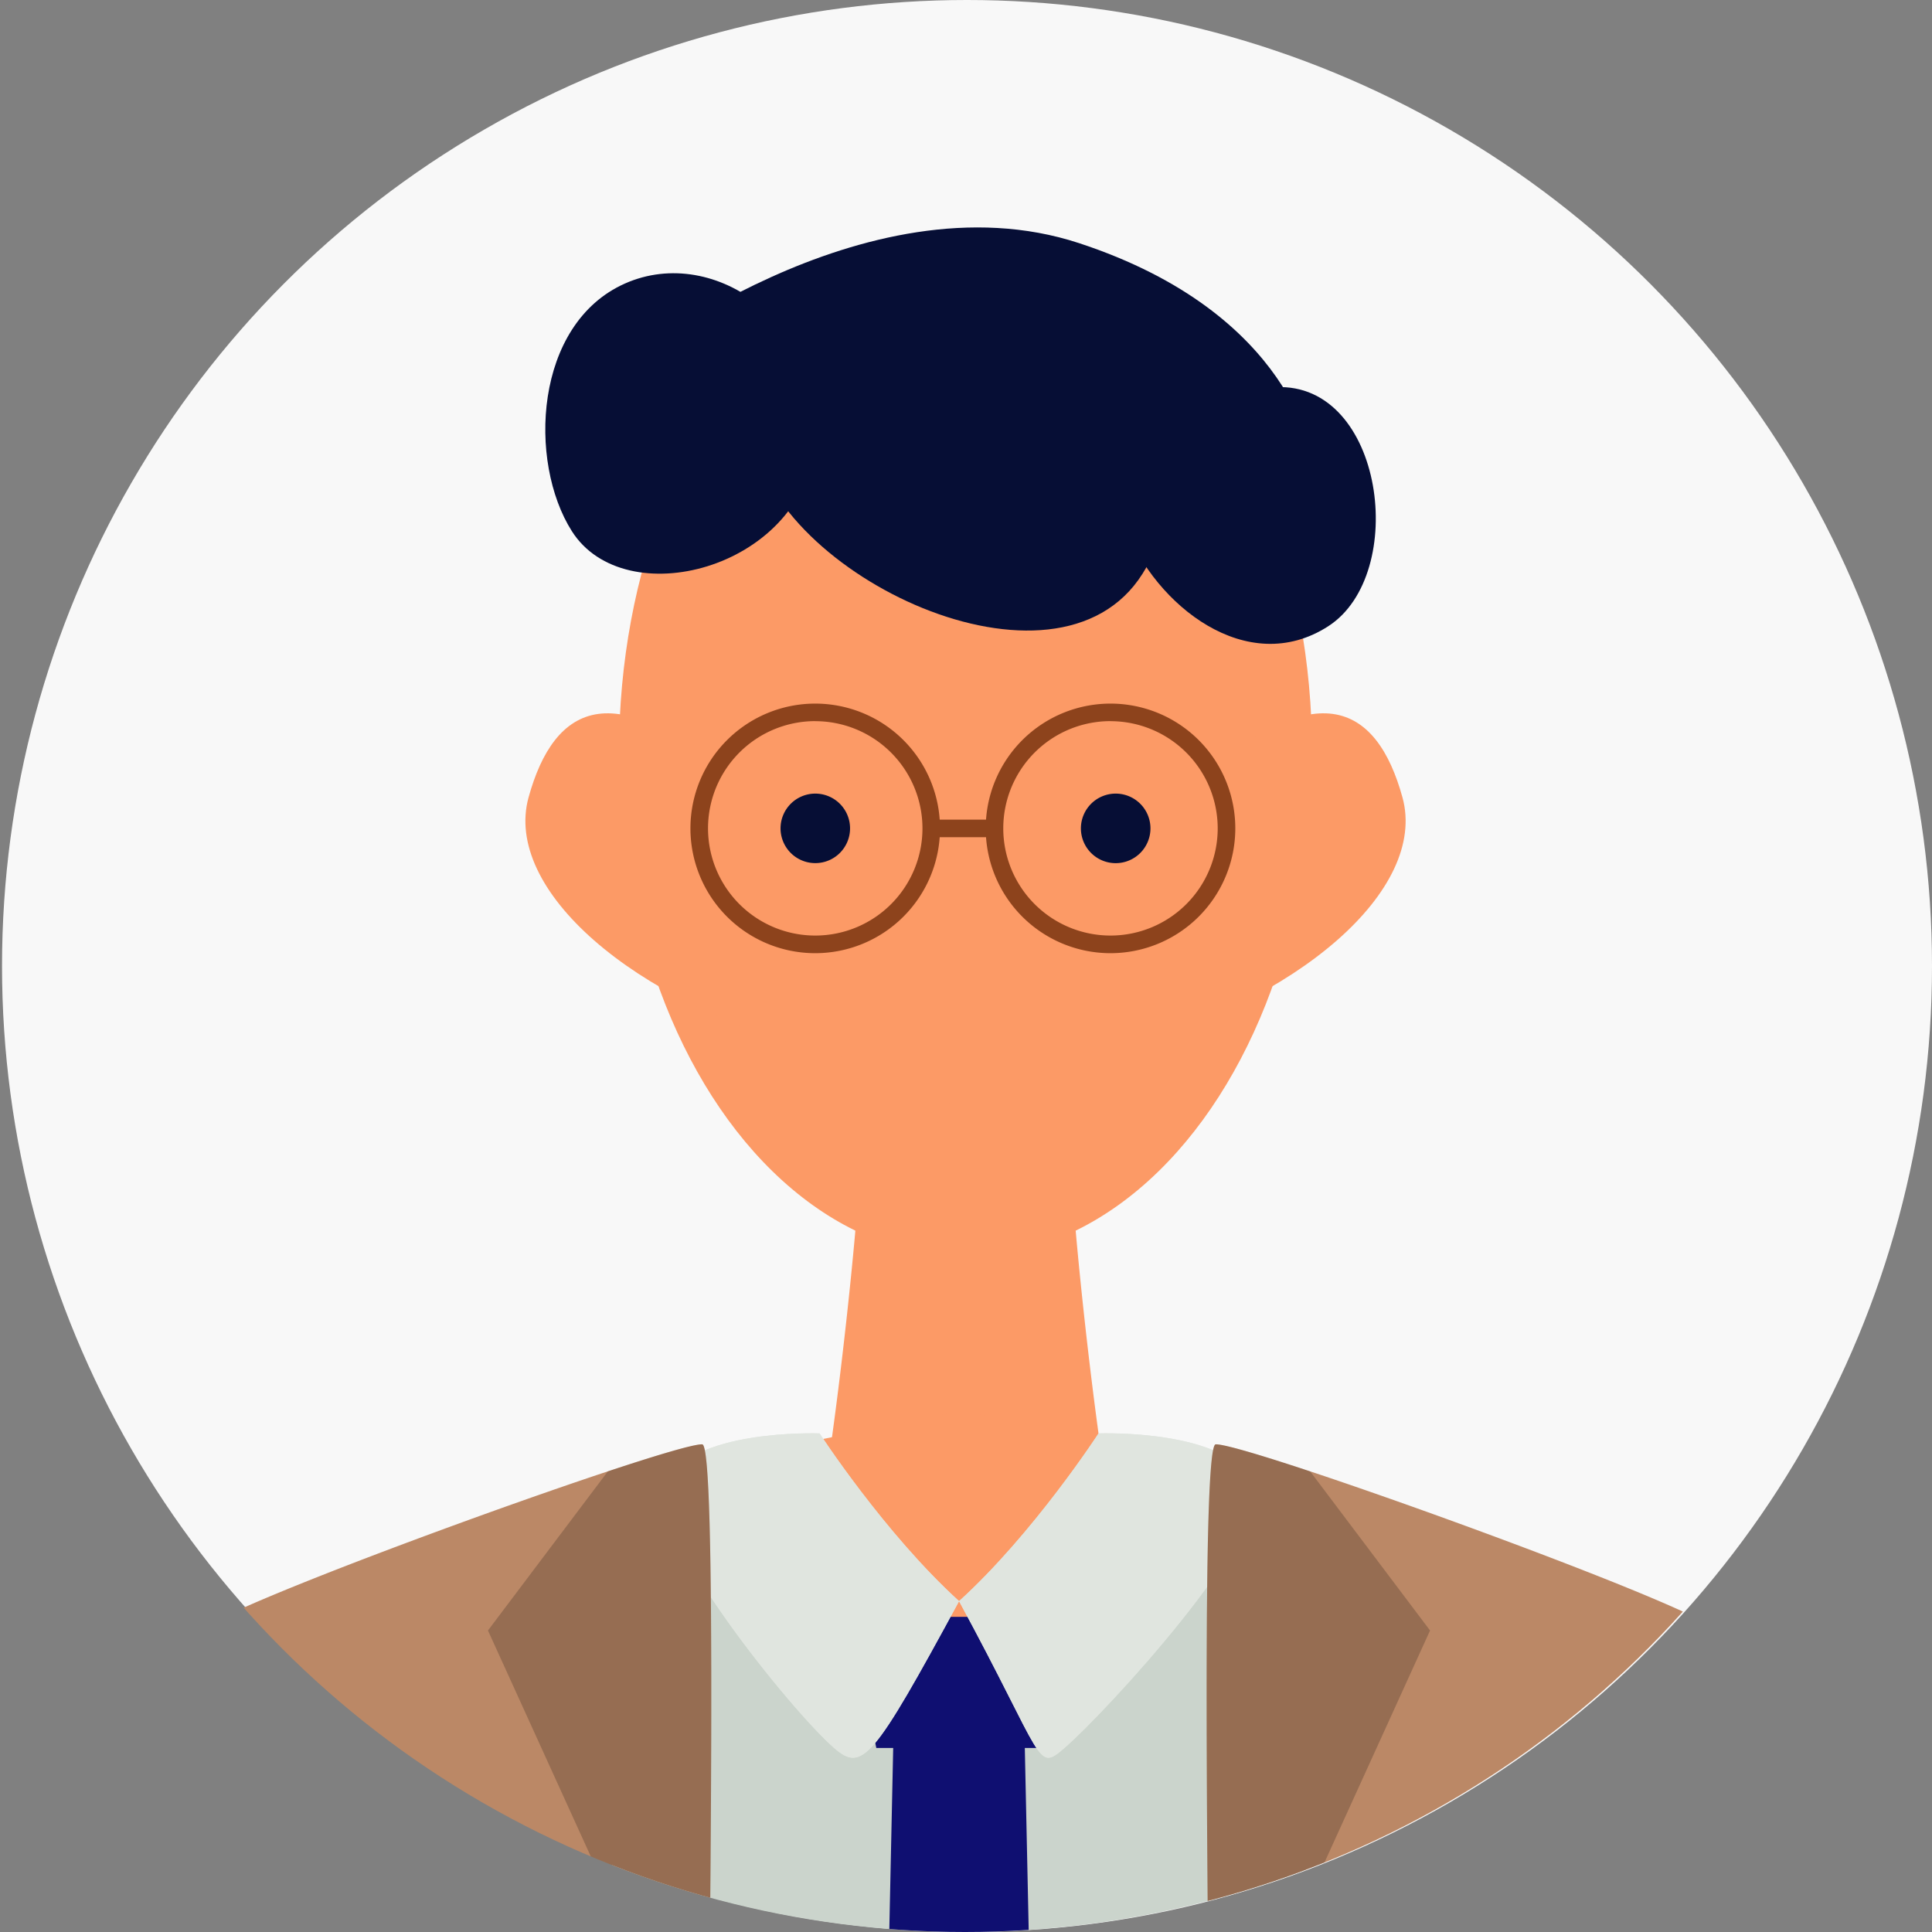
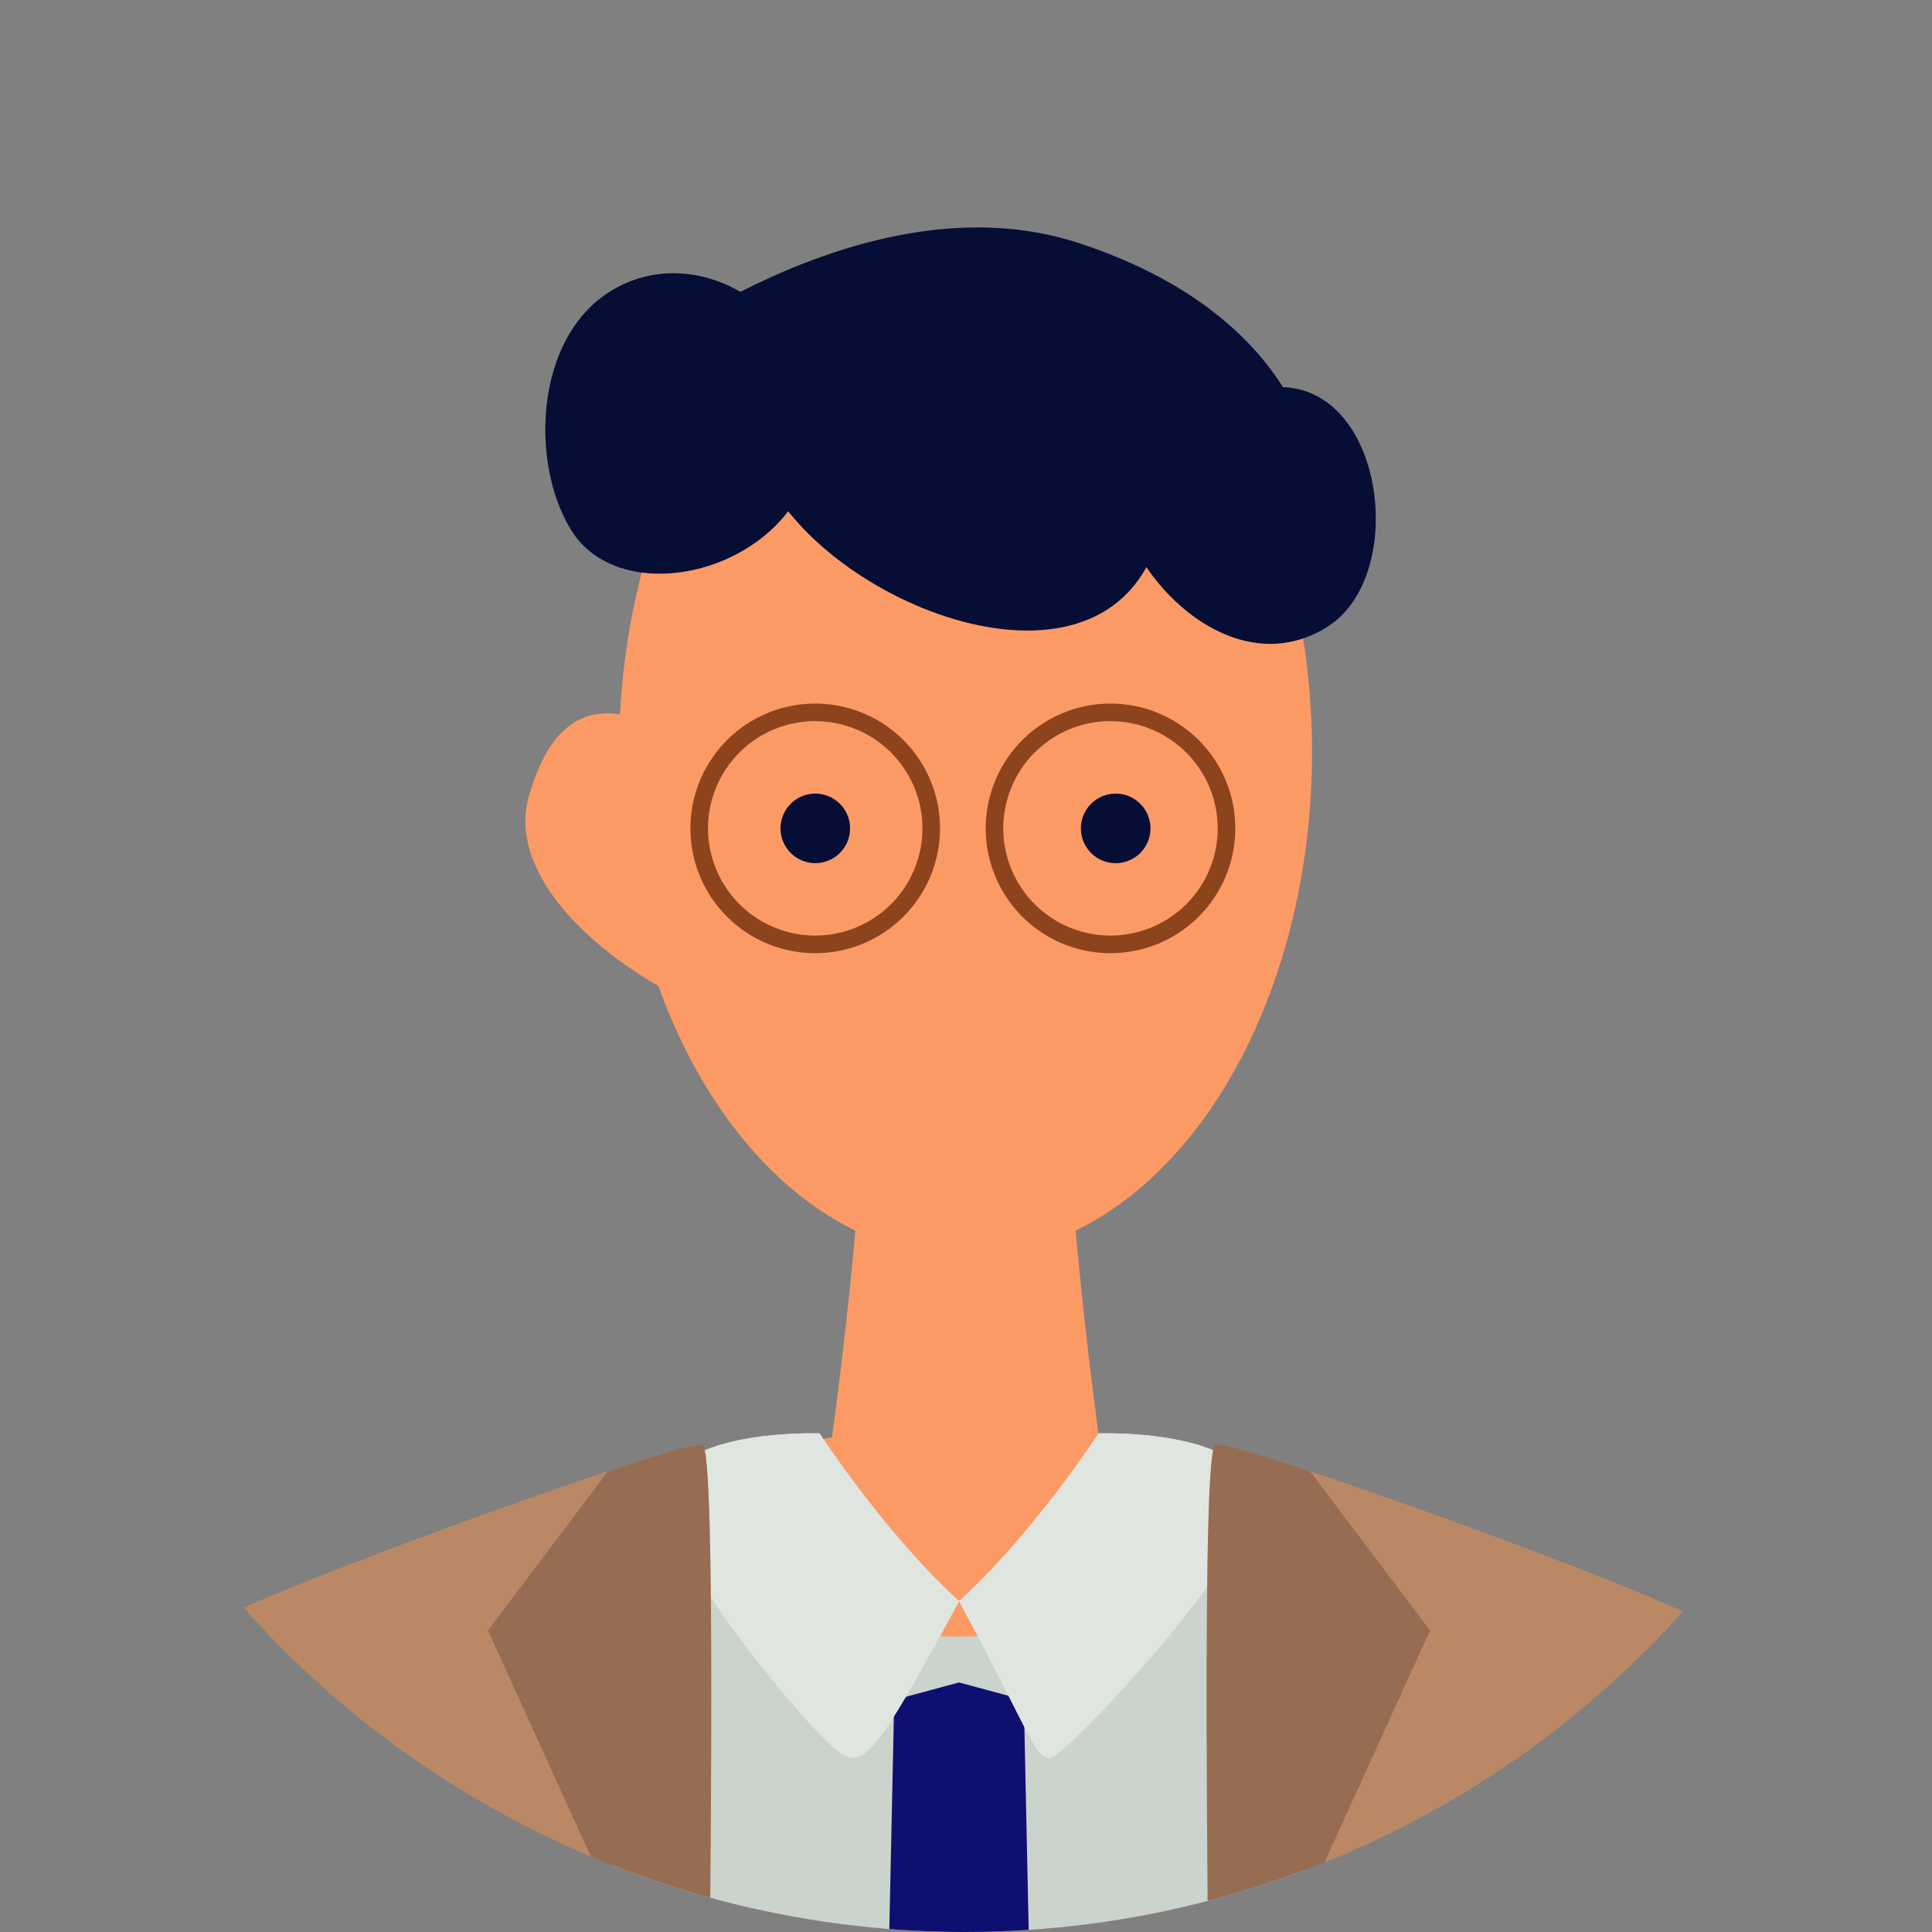
<svg xmlns="http://www.w3.org/2000/svg" width="174" height="174" viewBox="0 0 174 174">
  <rect x="0" y="0" width="174" height="174" fill="#808080" stroke="none" />
  <defs>
    <clipPath id="a">
      <ellipse cx="86.909" cy="87" rx="86.909" ry="87" fill="#fff" stroke="#707070" stroke-width="1" />
    </clipPath>
    <clipPath id="b">
      <path d="M231.628,169.947c3.64-2.769,42.286-16.691,44.856-16.531s-1.912,163.051-.49,194.154,1.029,96.59,0,100.275-3.195,9.411-21.531,9a264.024,264.024,0,0,1-36.325-3.693S230.4,294.365,231.628,271.036,228.943,172,231.628,169.947Z" transform="translate(-218.137 -153.415)" fill="#b86" />
    </clipPath>
    <clipPath id="c">
      <path d="M289.2,169.947c-3.636-2.769-42.286-16.691-44.856-16.531s1.916,163.051.49,194.154-1.025,96.59,0,100.275,3.195,9.411,21.531,9a264.128,264.128,0,0,0,36.329-3.693S290.43,294.365,289.2,271.036,291.893,172,289.2,169.947Z" transform="translate(-243.538 -153.415)" fill="#b86" />
    </clipPath>
  </defs>
-   <ellipse cx="86.909" cy="87" rx="86.909" ry="87" transform="translate(0.182)" fill="#f8f8f8" />
  <g transform="translate(0 0)" clip-path="url(#a)">
    <g transform="translate(-23.602 20.483)">
      <g transform="translate(70.92)">
        <ellipse cx="31.209" cy="45.428" rx="31.209" ry="45.428" transform="translate(8.43 1.851)" fill="#fc9a66" />
        <g transform="translate(0 43.757)">
          <path d="M277.248,168.787c-2.288,8.286-5.773,3.17-22.426-1.121s-28.3-14.495-26.017-22.776,7.779-11.758,19.995-.008C265.493,160.938,279.532,160.5,277.248,168.787Z" transform="translate(-228.519 -137.316)" fill="#fc9a66" />
-           <path d="M236.182,168.787c2.284,8.286,5.769,3.17,22.422-1.121s28.3-14.495,26.017-22.776-7.779-11.758-19.995-.008C247.932,160.938,233.894,160.5,236.182,168.787Z" transform="translate(-205.63 -137.316)" fill="#fc9a66" />
        </g>
        <g transform="translate(22.985 50.991)">
          <path d="M240.4,142.218a3.13,3.13,0,1,1-3.13-3.133A3.131,3.131,0,0,1,240.4,142.218Z" transform="translate(-234.145 -139.085)" fill="#060e35" />
          <path d="M247.028,142.218a3.132,3.132,0,1,1-3.134-3.133A3.132,3.132,0,0,1,247.028,142.218Z" transform="translate(-213.718 -139.085)" fill="#060e35" />
        </g>
        <path d="M260.964,181.113c-1.6-9.987-3.015-23.656-3.358-29.745-.294-5.141-4.629-3.673-8.465-4.528l-.061-.748a6.647,6.647,0,0,1-.985.45,6.646,6.646,0,0,1-.985-.45l-.061.748c-3.832.855-8.171-.613-8.465,4.528-.343,6.09-1.761,19.758-3.358,29.745-1.373,8.589,4.347,8.564,12.87,7.358C256.617,189.678,262.337,189.7,260.964,181.113Z" transform="translate(-208.456 -66.444)" fill="#fc9a66" />
        <g transform="translate(1.792)">
          <path d="M231.353,150.861c-3.971-6.245-3.411-18.666,4.776-22.306s18.422,3.869,17.057,14.793S236.129,158.374,231.353,150.861Z" transform="translate(-228.958 -123.502)" fill="#060e35" />
          <path d="M233.551,138.959c1.708,12.249,27.251,24.6,35.022,12.249s-8.641-20.445-20.24-22.265S233.551,138.959,233.551,138.959Z" transform="translate(-214.785 -120.02)" fill="#060e35" />
          <path d="M242.639,142.661c2.754,7.182,11.048,13.7,18.32,9.014s5.025-21.991-4.715-21.533S238.271,131.279,242.639,142.661Z" transform="translate(-190.448 -115.755)" fill="#060e35" />
          <path d="M260.729,147.376,230.7,138.955s21.515-17.3,40.929-10.928,20.992,19.349,20.992,19.349Z" transform="translate(-223.57 -126.617)" fill="#060e35" />
        </g>
        <path d="M243.393,159.581a11.239,11.239,0,1,1,11.227-11.239A11.245,11.245,0,0,1,243.393,159.581Zm0-20.9a9.656,9.656,0,1,0,9.646,9.656A9.661,9.661,0,0,0,243.393,138.686Z" transform="translate(-217.278 -94.218)" fill="#8d431c" />
        <path d="M249.9,159.581a11.239,11.239,0,1,1,11.227-11.239A11.245,11.245,0,0,1,249.9,159.581Zm0-20.9a9.656,9.656,0,1,0,9.642,9.656A9.661,9.661,0,0,0,249.9,138.686Z" transform="translate(-197.191 -94.218)" fill="#8d431c" />
-         <rect width="5.722" height="1.584" transform="translate(36.551 53.333)" fill="#8d431c" />
      </g>
      <g transform="translate(0 106.584)">
        <rect width="62.501" height="255.444" transform="translate(78.72 10.163)" fill="#cbd4cc" />
        <path d="M232.4,157.435c0,12.049,10.39,15.57,23.206,15.57s23.206-3.521,23.206-15.57l-22.981-4.757Z" transform="translate(-145.633 -152.678)" fill="#fc9a66" />
        <g transform="translate(100.139 18.551)">
          <path d="M251.338,160.234l-5.835-1.576-5.835,1.576-4,187.434,9.832,11.767,9.832-11.767Z" transform="translate(-235.67 -152.752)" fill="#0f0f71" />
-           <path d="M252.955,169.024h-14.9l-2.381-11.81h19.665Z" transform="translate(-235.671 -157.214)" fill="#0f0f71" />
        </g>
        <g transform="translate(83.374 2.019)">
          <path d="M245.608,153.182s5.851,9.01,12.563,15.108c-7.771,14.323-8.71,15.427-11.252,13.223-3.8-3.292-16.914-19.468-15.2-23.721C233.756,152.736,245.608,153.182,245.608,153.182Z" transform="translate(-231.567 -153.172)" fill="#e0e5df" />
          <path d="M250.642,153.182s-5.846,9.01-12.563,15.108c7.771,14.323,6.941,15.427,9.487,13.223,3.8-3.292,18.679-19.468,16.967-23.721C262.495,152.736,250.642,153.182,250.642,153.182Z" transform="translate(-211.475 -153.172)" fill="#e0e5df" />
        </g>
        <g transform="translate(83.374 2.019)">
          <path d="M245.608,153.182s5.851,9.01,12.563,15.108c-7.771,14.323-8.71,15.427-11.252,13.223-3.8-3.292-16.914-19.468-15.2-23.721C233.756,152.736,245.608,153.182,245.608,153.182Z" transform="translate(-231.567 -153.172)" fill="#e0e5df" />
          <path d="M250.642,153.182s-5.846,9.01-12.563,15.108c7.771,14.323,6.941,15.427,9.487,13.223,3.8-3.292,18.679-19.468,16.967-23.721C262.495,152.736,250.642,153.182,250.642,153.182Z" transform="translate(-211.475 -153.172)" fill="#e0e5df" />
        </g>
        <g transform="translate(28.503 3.013)">
          <path d="M231.628,169.947c3.64-2.769,42.286-16.691,44.856-16.531s-1.912,163.051-.49,194.154,1.029,96.59,0,100.275-3.195,9.411-21.531,9a264.024,264.024,0,0,1-36.325-3.693S230.4,294.365,231.628,271.036,228.943,172,231.628,169.947Z" transform="translate(-218.137 -153.415)" fill="#b86" />
          <g clip-path="url(#b)">
            <path d="M251.109,149.916l-23.415,31.075,12.841,28.216-12.841,19.259s19.251,127.771,20.175,131.145C251.8,330.381,251.109,149.916,251.109,149.916Z" transform="translate(-188.648 -164.225)" opacity="0.2" />
          </g>
          <g transform="translate(103.776)">
            <path d="M289.2,169.947c-3.636-2.769-42.286-16.691-44.856-16.531s1.916,163.051.49,194.154-1.025,96.59,0,100.275,3.195,9.411,21.531,9a264.128,264.128,0,0,0,36.329-3.693S290.43,294.365,289.2,271.036,291.893,172,289.2,169.947Z" transform="translate(-243.538 -153.415)" fill="#b86" />
            <g clip-path="url(#c)">
              <path d="M242.766,149.916l23.415,31.075-12.841,28.216,12.841,19.259s-19.255,127.771-20.175,131.145C242.071,330.381,242.766,149.916,242.766,149.916Z" transform="translate(-246.065 -164.225)" opacity="0.2" />
            </g>
          </g>
        </g>
        <g transform="translate(0 19.063)">
-           <path d="M252.958,157.822c-8.237,6.765-42.6,120.459-41.783,138.16S227.783,341,239.463,310.3c7.726-20.306,20.62-44.2,25.527-54.641S262.768,149.76,252.958,157.822Z" transform="translate(-211.161 -157.339)" fill="#b86" />
-         </g>
+           </g>
        <path d="M265.342,157.822c8.232,6.765,42.6,120.459,41.779,138.16S290.514,341,278.833,310.3c-7.726-20.306-20.62-44.2-25.527-54.641S255.529,149.76,265.342,157.822Z" transform="translate(-86.02 -138.276)" fill="#b86" />
      </g>
    </g>
  </g>
</svg>